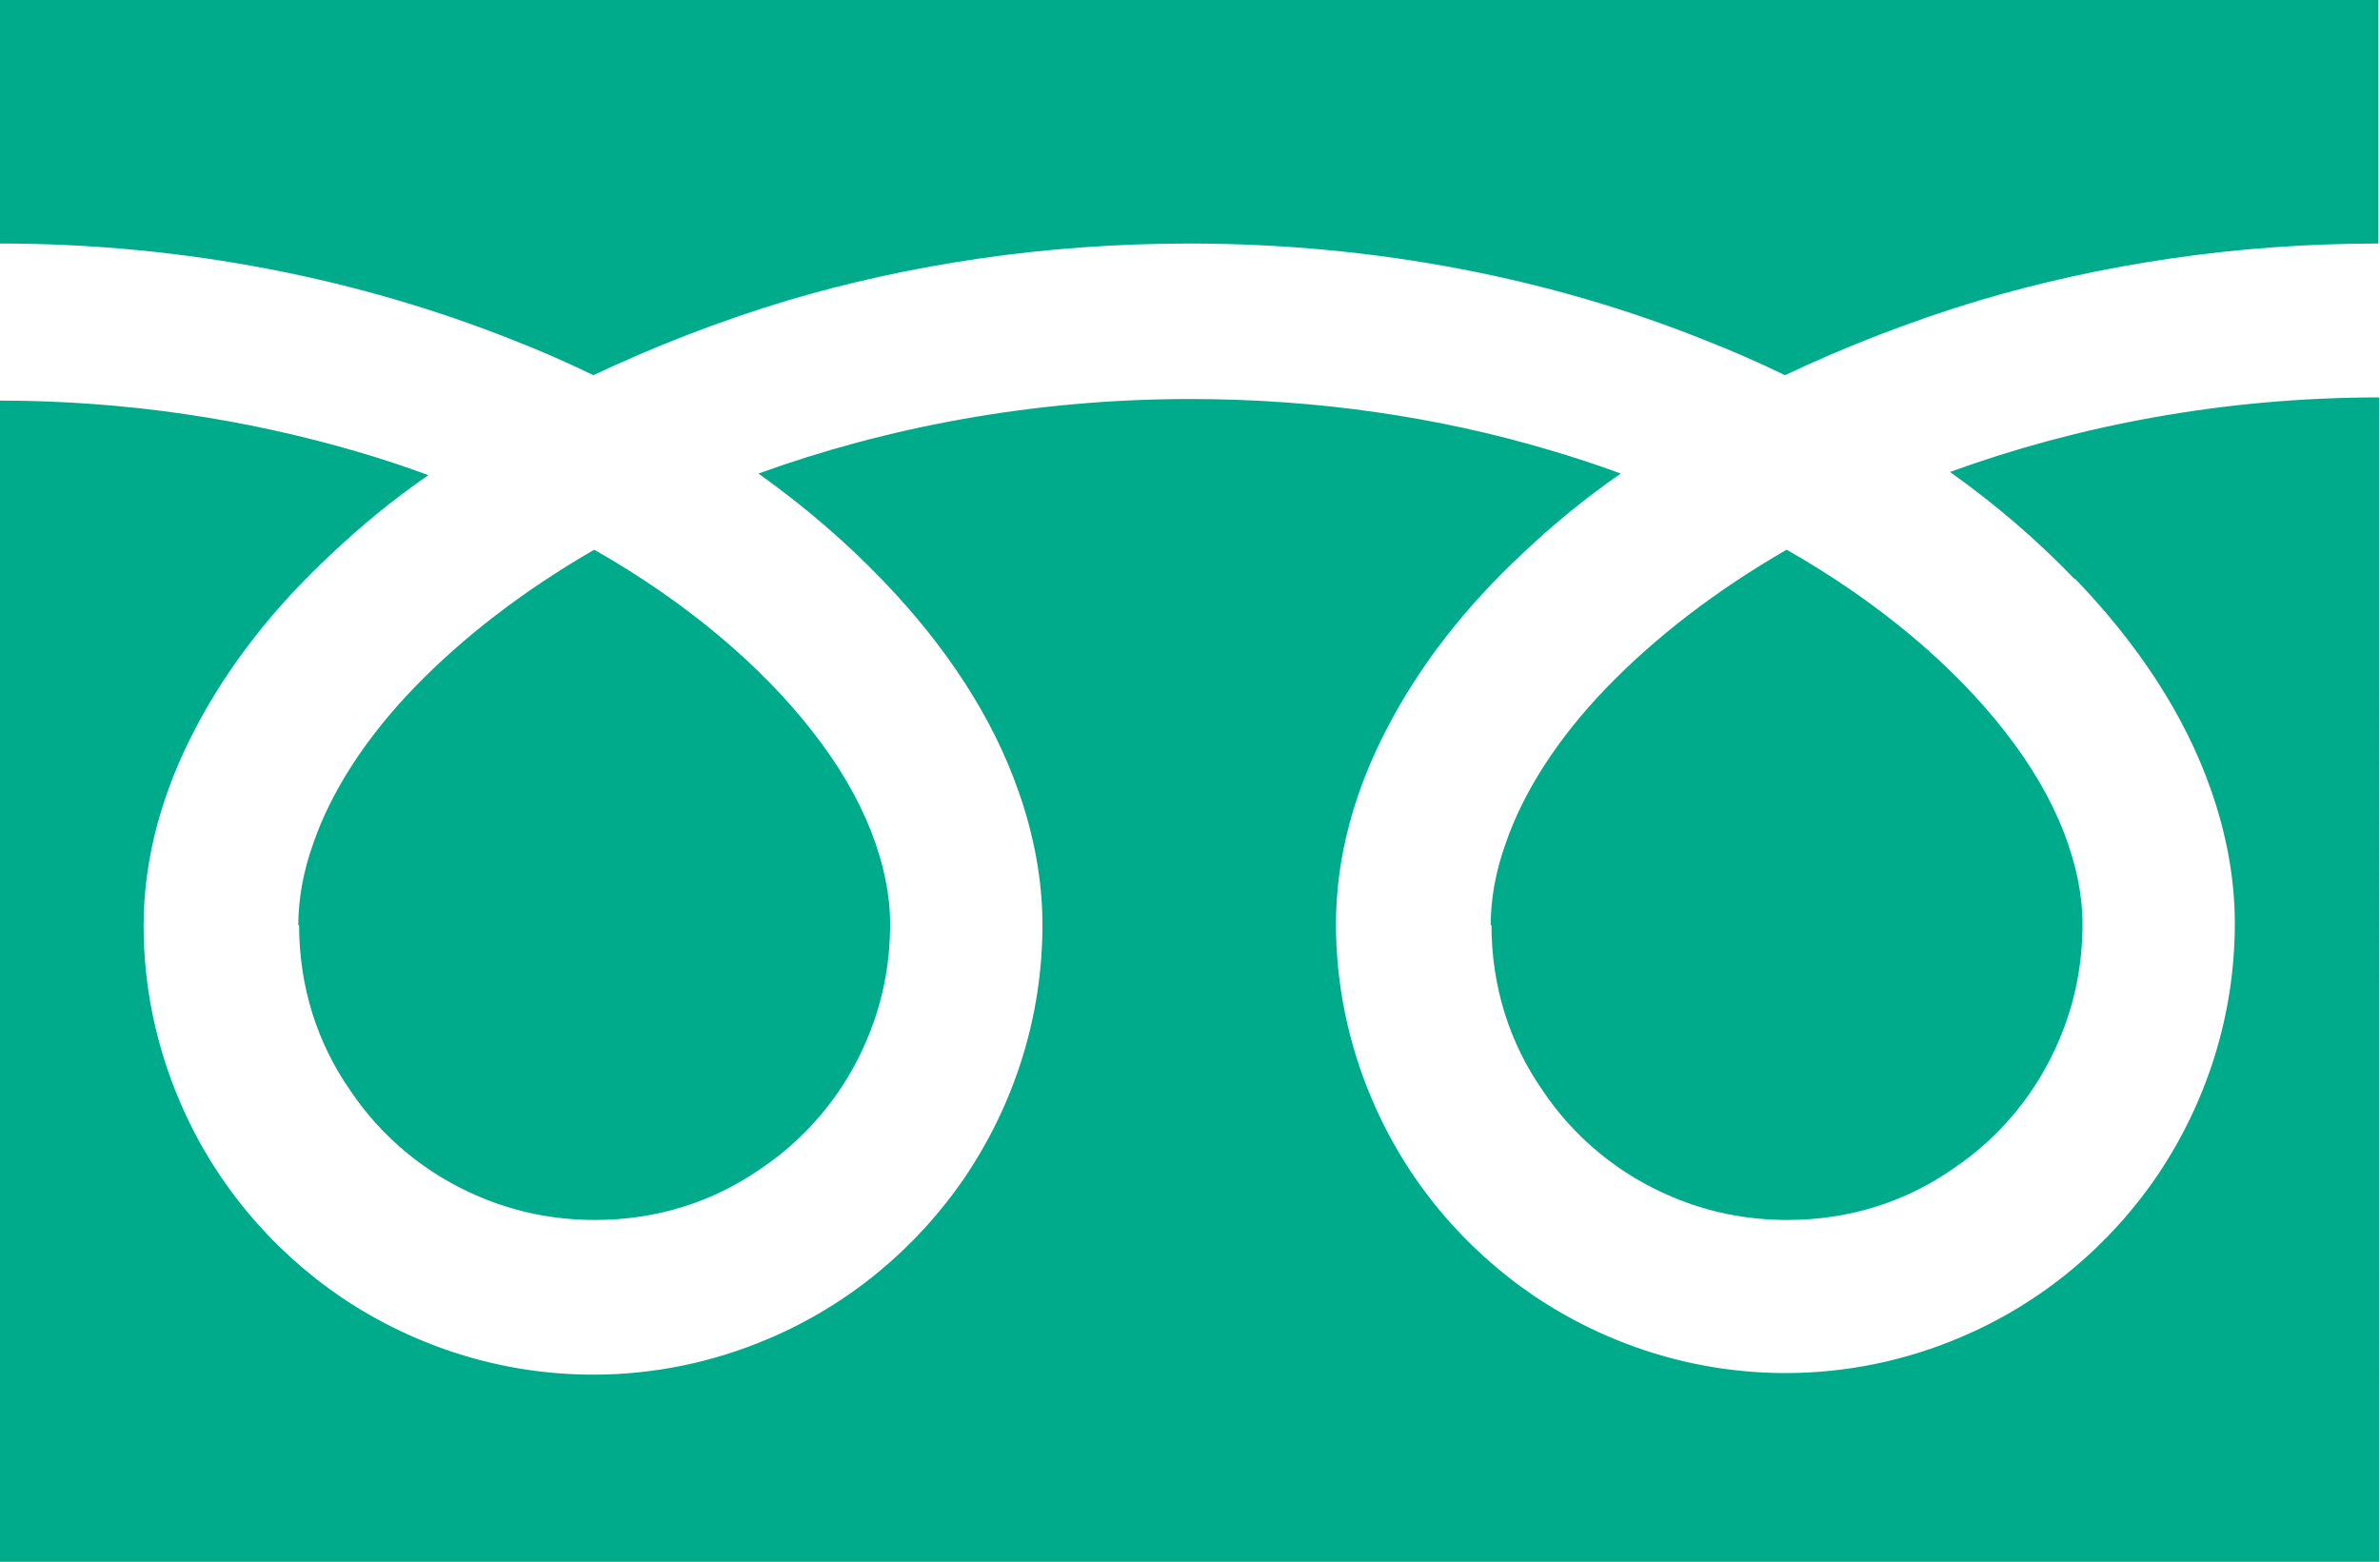
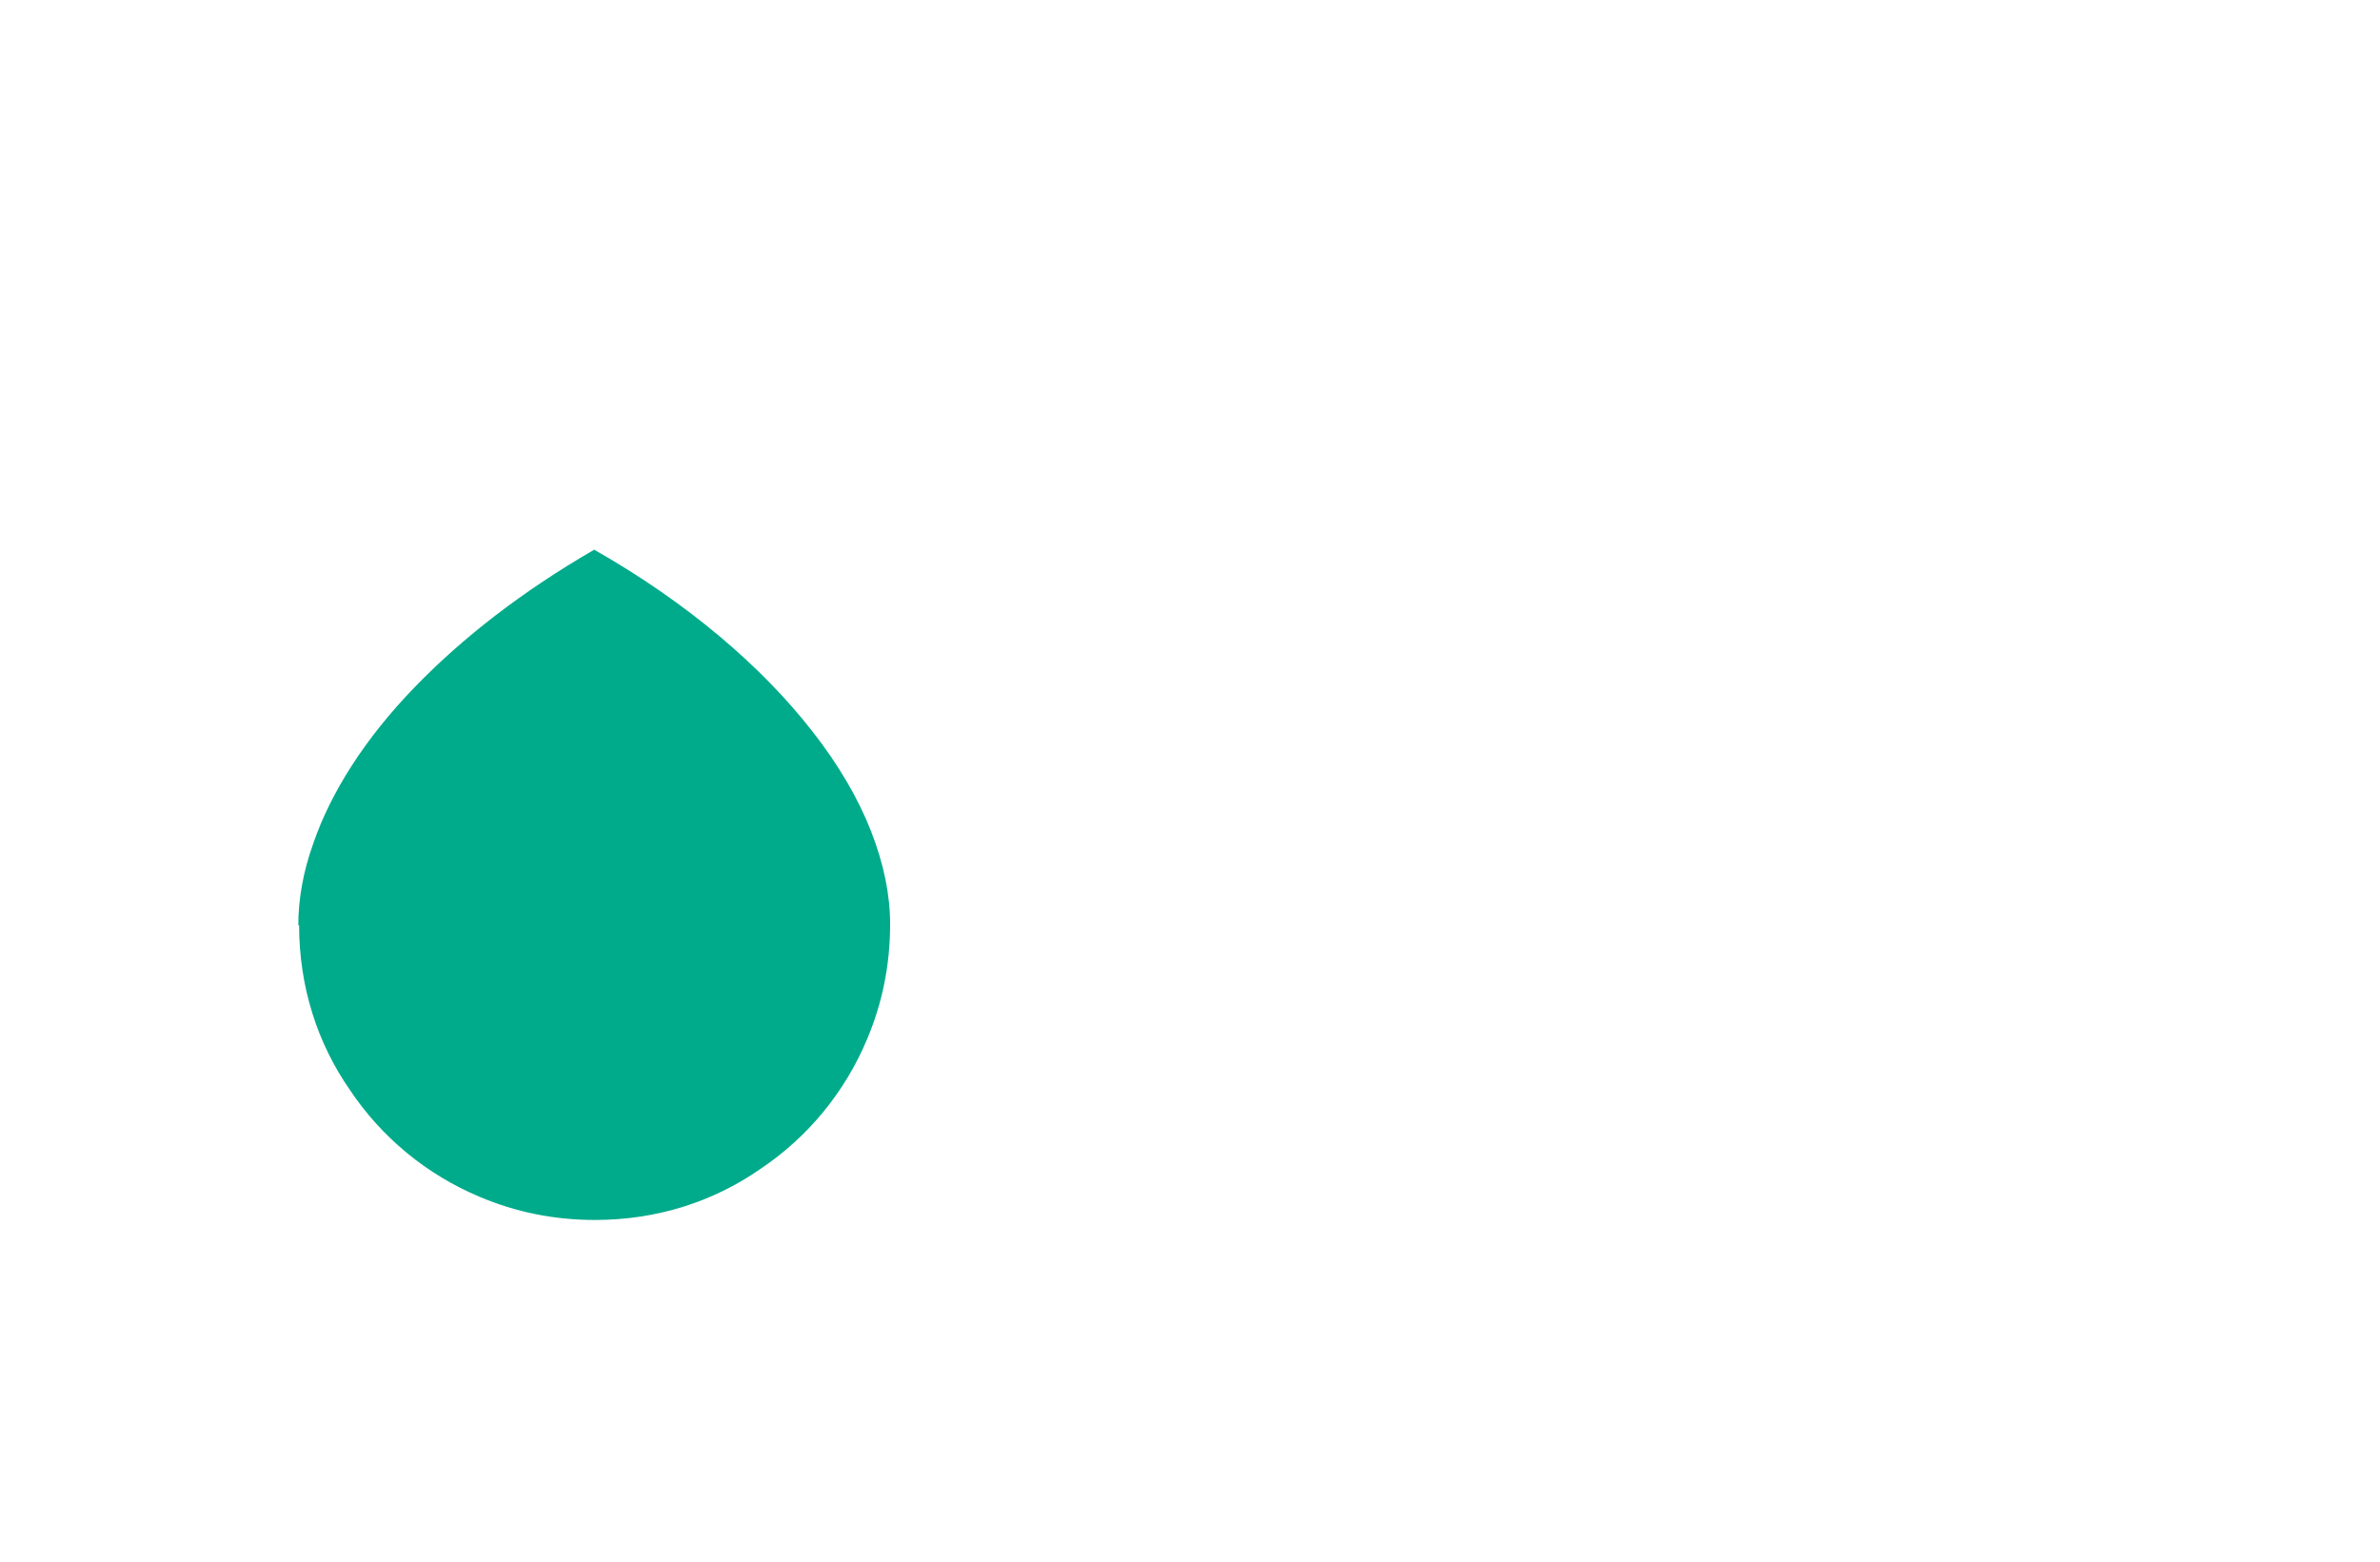
<svg xmlns="http://www.w3.org/2000/svg" id="b" width="30" height="19.69" viewBox="0 0 30 19.69">
  <g id="c">
-     <path d="M0,0v3.07c2.36,0,4.56.46,6.45,1.21.36.14.7.29,1.03.45.76-.36,1.58-.68,2.44-.94,1.55-.46,3.26-.72,5.07-.72,2.37,0,4.58.45,6.48,1.21.36.14.7.29,1.03.45.76-.36,1.58-.68,2.44-.94,1.55-.46,3.25-.72,5.04-.72V0H0Z" fill="#00ab8b" />
-     <path d="M18.8,11.66c0,.78.23,1.49.64,2.08.4.6.97,1.07,1.64,1.35.45.19.93.29,1.45.29.78,0,1.49-.23,2.08-.64.6-.4,1.07-.97,1.35-1.64.19-.45.29-.93.29-1.45,0-.37-.08-.76-.24-1.17-.16-.41-.41-.84-.74-1.26-.63-.81-1.57-1.62-2.75-2.29-.9.52-1.66,1.11-2.26,1.73-.63.65-1.06,1.33-1.28,1.97-.13.36-.19.71-.19,1.04Z" fill="#00ab8b" />
-     <path d="M26.16,7.3c.78.81,1.38,1.71,1.71,2.66.19.54.3,1.11.3,1.68,0,1.17-.36,2.26-.97,3.17-.61.9-1.47,1.62-2.49,2.05-.68.29-1.43.45-2.2.45-1.17,0-2.26-.36-3.17-.97-.9-.61-1.62-1.47-2.05-2.49-.29-.68-.45-1.43-.45-2.2,0-.86.24-1.7.65-2.48.41-.79.99-1.53,1.71-2.2.37-.35.78-.69,1.23-1-.3-.11-.6-.21-.91-.3-1.38-.41-2.91-.64-4.52-.64-1.98,0-3.84.36-5.44.94.59.42,1.11.87,1.57,1.35.78.81,1.38,1.71,1.71,2.66.19.54.3,1.11.3,1.68,0,1.17-.36,2.26-.97,3.17-.61.9-1.47,1.62-2.49,2.05-.68.29-1.43.45-2.2.45-1.17,0-2.26-.36-3.17-.97-.9-.61-1.62-1.47-2.05-2.49-.29-.68-.45-1.43-.45-2.2,0-.86.24-1.7.65-2.48.41-.79.99-1.53,1.71-2.2.37-.35.78-.69,1.23-1-.3-.11-.6-.21-.91-.3-1.37-.4-2.89-.64-4.5-.64v14.68h30V5.01c-1.97,0-3.82.36-5.41.94.59.42,1.11.87,1.57,1.35Z" fill="#00ab8b" />
    <path d="M3.77,11.66c0,.78.23,1.49.64,2.08.4.6.97,1.07,1.64,1.35.45.19.93.29,1.45.29.78,0,1.49-.23,2.08-.64.6-.4,1.07-.97,1.35-1.64.19-.45.29-.93.29-1.45,0-.37-.08-.76-.24-1.17-.16-.41-.41-.84-.74-1.26-.63-.81-1.57-1.62-2.75-2.29-.9.52-1.66,1.11-2.26,1.73-.63.65-1.06,1.33-1.28,1.97-.13.36-.19.71-.19,1.04Z" fill="#00ab8b" />
  </g>
</svg>